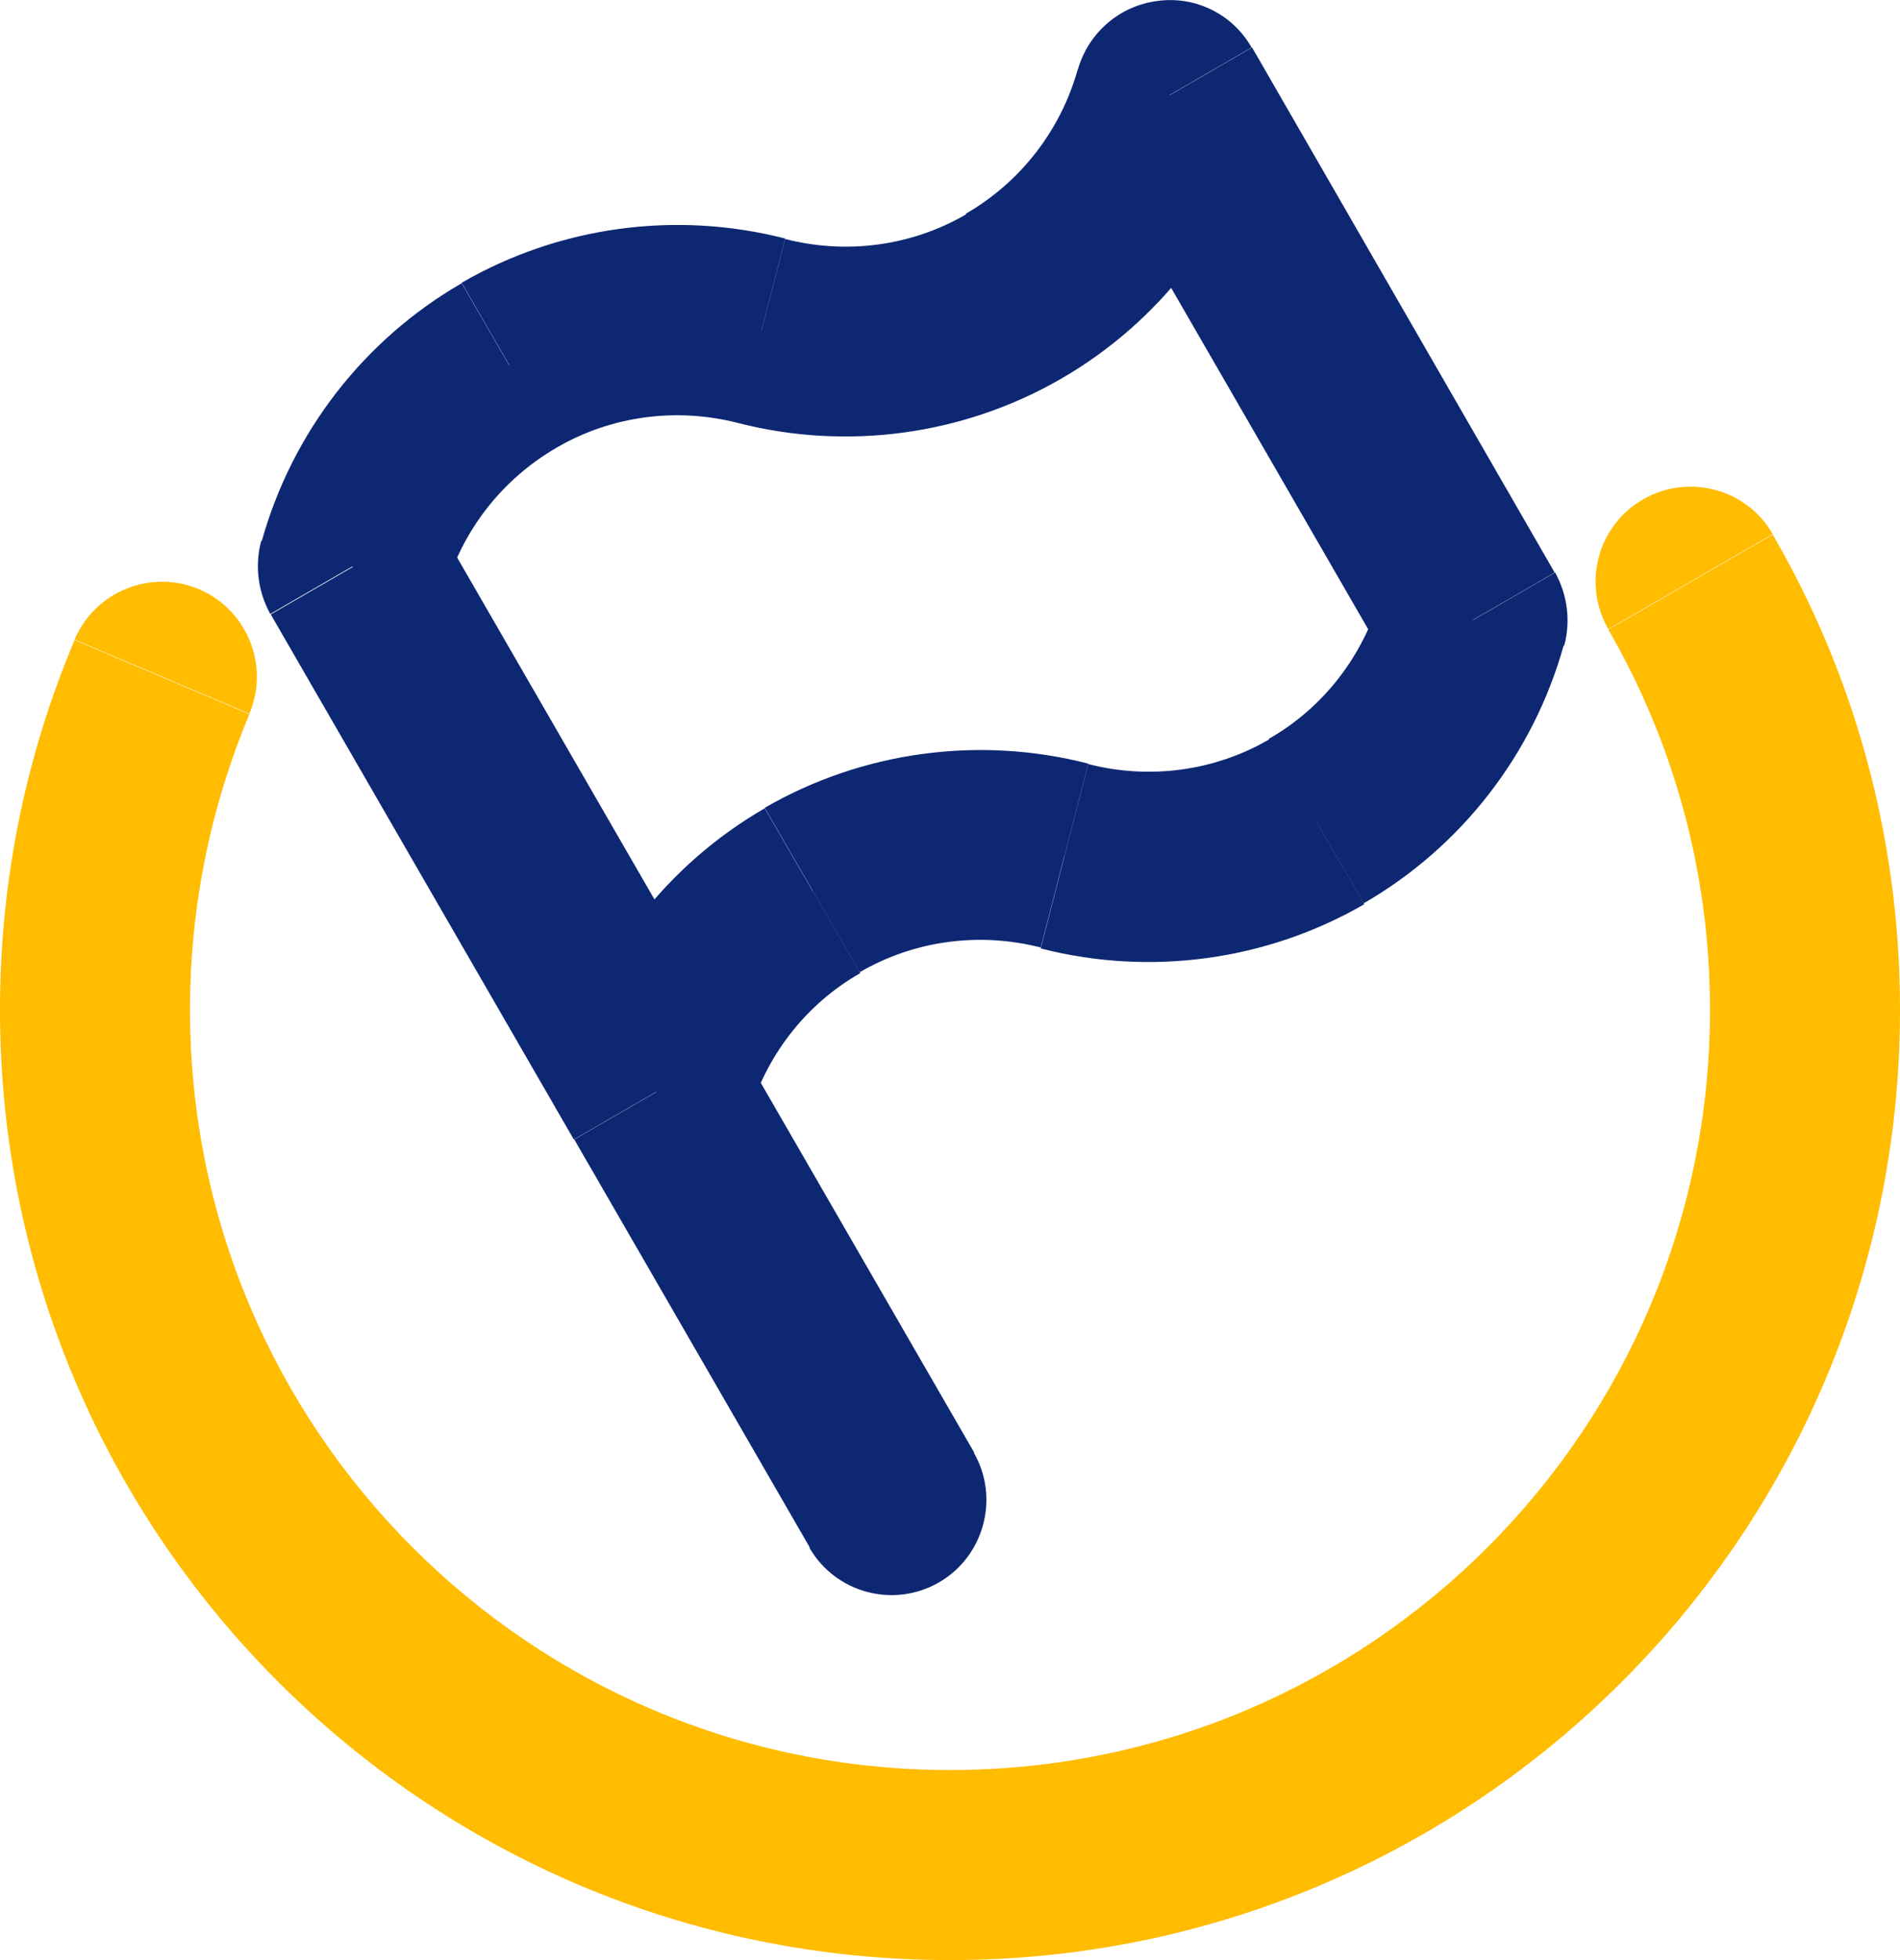
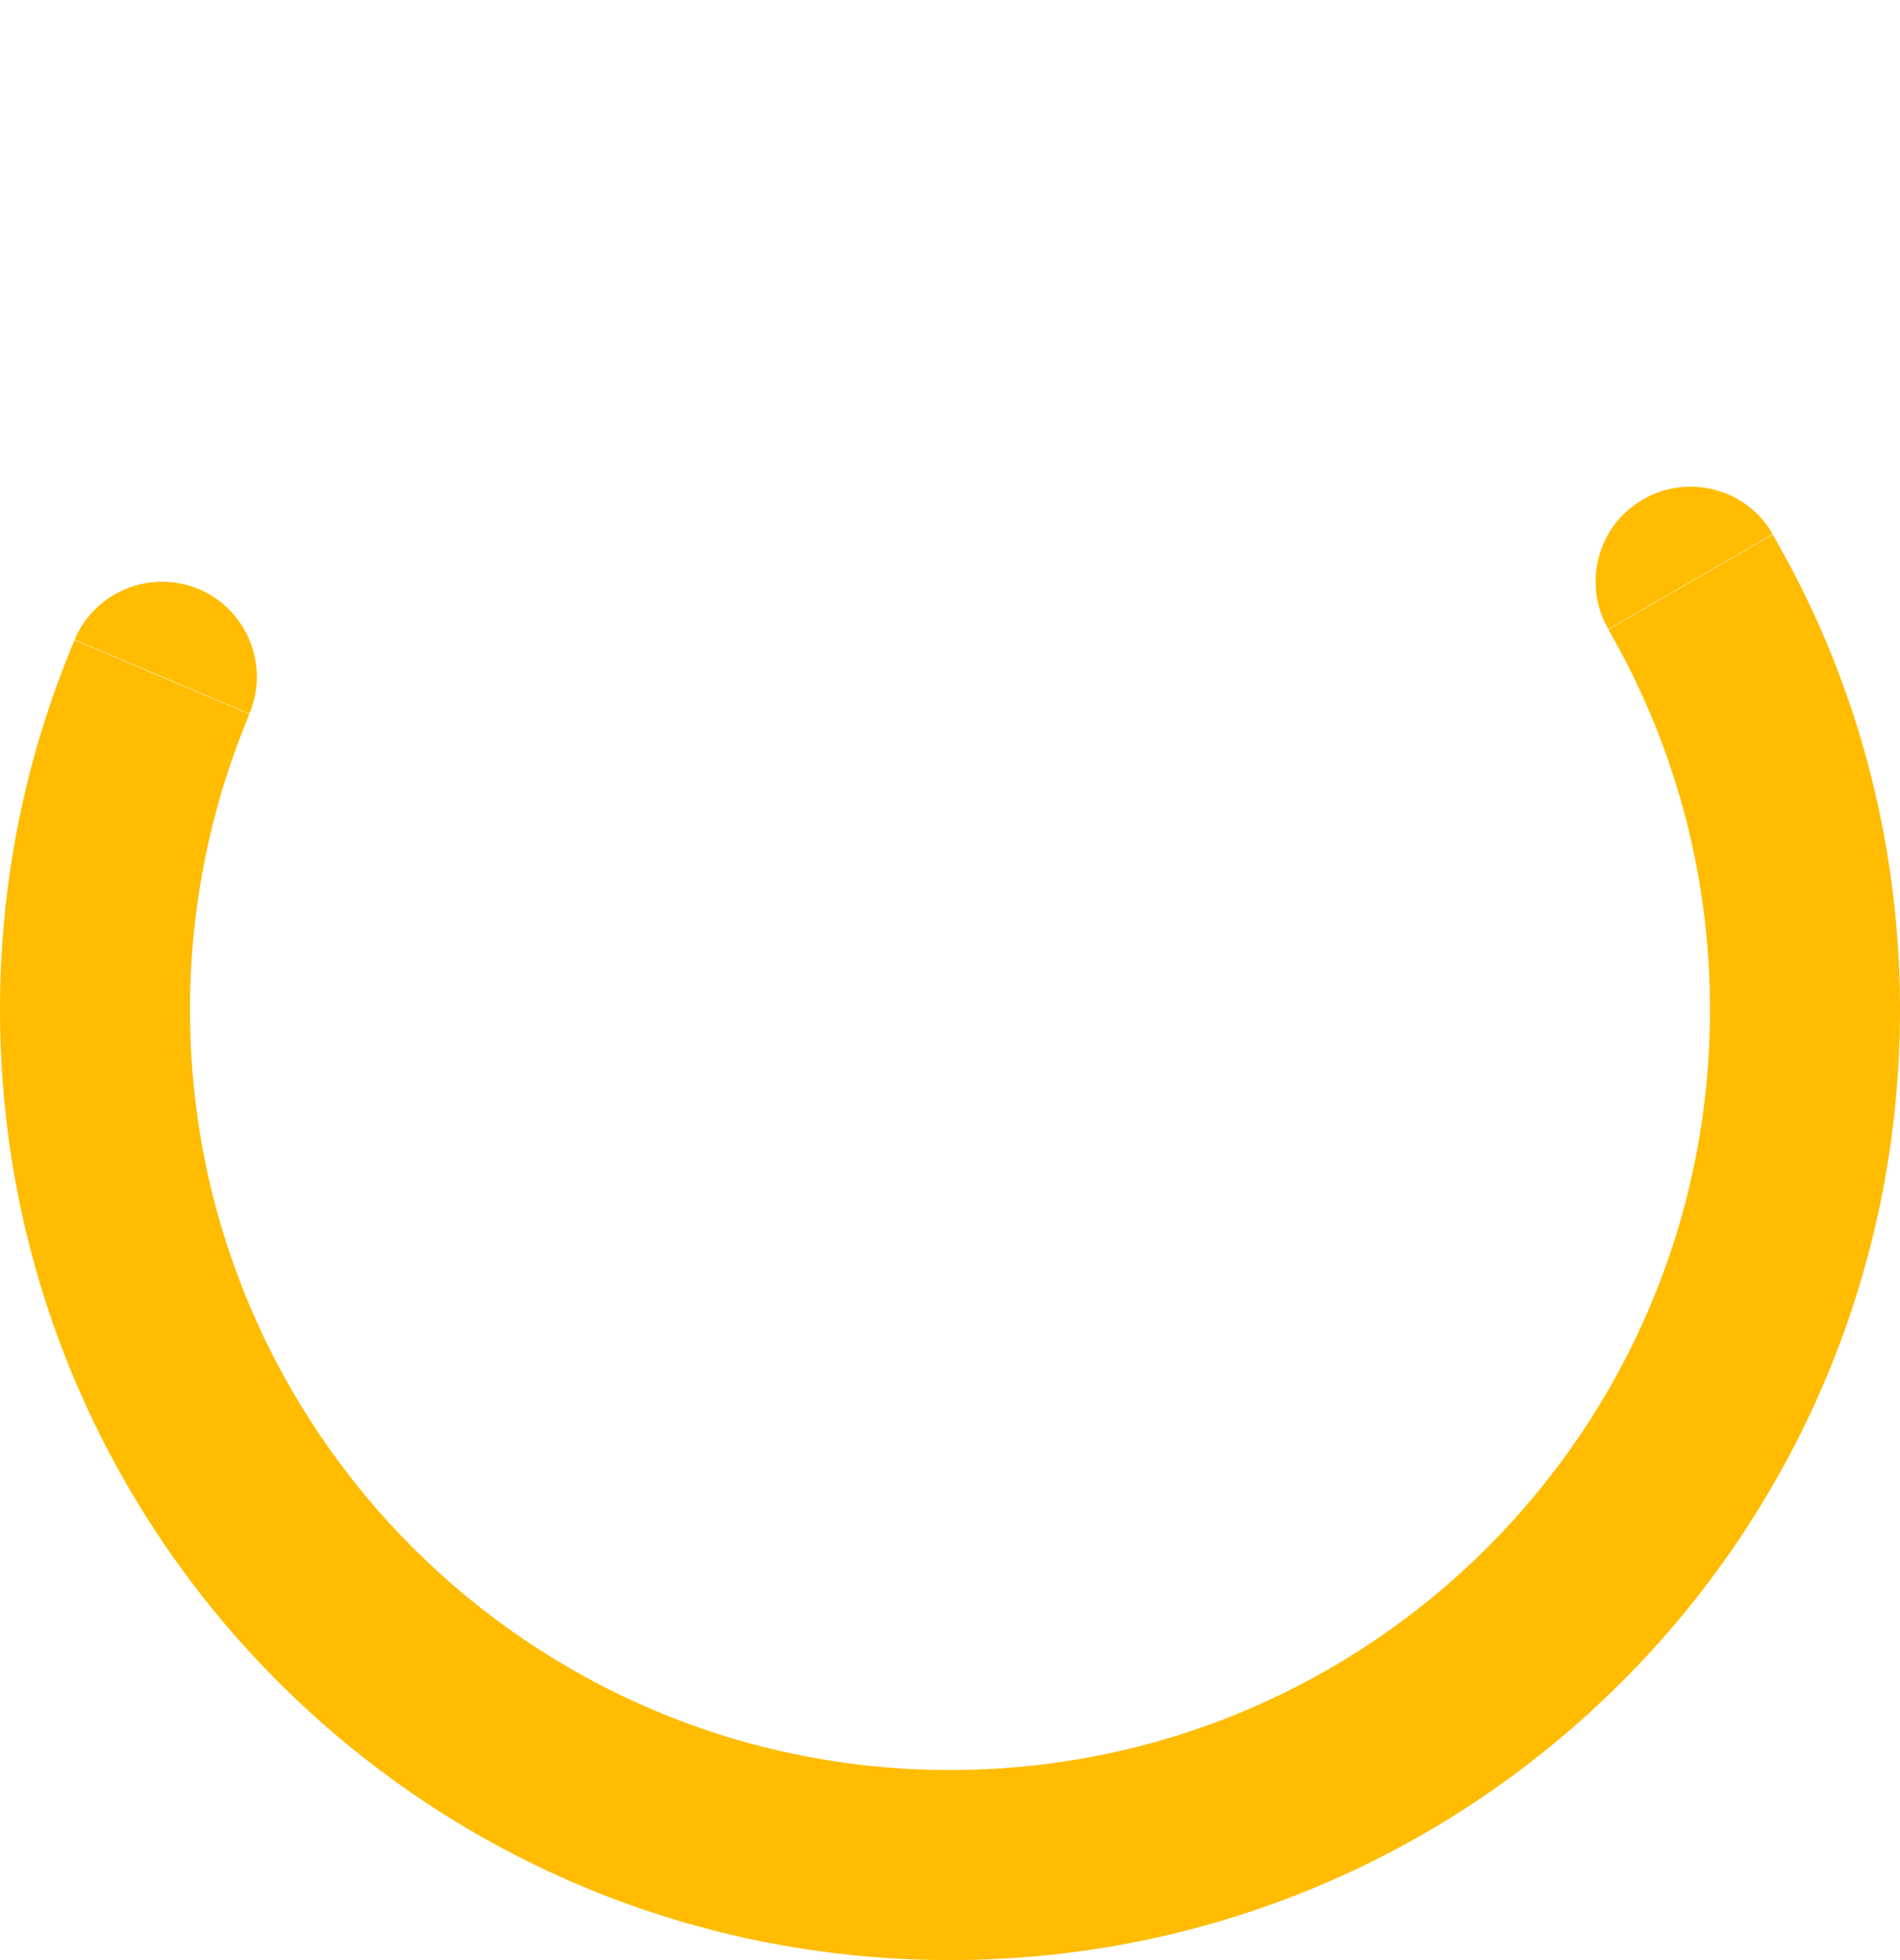
<svg xmlns="http://www.w3.org/2000/svg" id="Layer_2" data-name="Layer 2" viewBox="0 0 40 41.25">
  <defs>
    <style>
      .cls-1 {
        fill: #ffbc00;
      }

      .cls-2 {
        fill: #0d2772;
      }
    </style>
  </defs>
  <g id="Layer_1-2" data-name="Layer 1">
    <g>
-       <path class="cls-2" d="M18.78,31.57l1.73-1-4.96-8.59-1.73,1-1.73,1,4.96,8.59,1.73-1ZM13.81,22.98l1.73-1-6.38-11.05-1.73,1-1.73,1,6.38,11.05,1.73-1ZM17.1,18.74l-1-1.73c-2.06,1.19-3.57,3.14-4.21,5.43l1.93.54,1.93.54c.36-1.28,1.2-2.38,2.36-3.04l-1-1.73ZM22.41,18.01l.5-1.94c-2.3-.59-4.75-.26-6.81.93l1,1.73,1,1.73c1.15-.67,2.52-.85,3.81-.52l.5-1.94ZM27.72,17.29l-1-1.73c-1.15.67-2.52.85-3.81.52l-.5,1.94-.5,1.94c2.3.59,4.75.26,6.81-.93l-1-1.73ZM31,13.05l-1.93-.54c-.36,1.28-1.2,2.38-2.36,3.04l1,1.73,1,1.73c2.06-1.19,3.57-3.14,4.21-5.43l-1.93-.54ZM24.62,2l-1.73,1,6.38,11.05,1.73-1,1.73-1L26.36,1l-1.73,1ZM21.34,6.24l1,1.73c2.06-1.19,3.57-3.14,4.21-5.43l-1.93-.54-1.93-.54c-.36,1.28-1.2,2.37-2.36,3.04l1,1.73ZM16.03,6.96l-.5,1.94c2.3.59,4.75.26,6.81-.93l-1-1.73-1-1.73c-1.15.67-2.52.85-3.81.52l-.5,1.94ZM10.72,7.69l1,1.73c1.15-.67,2.52-.85,3.81-.52l.5-1.94.5-1.94c-2.3-.59-4.75-.26-6.81.93l1,1.73ZM7.43,11.92l1.93.54c.36-1.28,1.2-2.37,2.36-3.04l-1-1.73-1-1.73c-2.06,1.19-3.57,3.14-4.21,5.43l1.93.54ZM17.04,32.57c.55.96,1.78,1.28,2.73.73s1.28-1.78.73-2.73l-1.73,1-1.73,1ZM27.72,17.29l1,1.73-1-1.73ZM31,13.05l1.93.54c.14-.52.07-1.07-.19-1.54l-1.73,1ZM24.62,2l1.73-1c-.4-.7-1.18-1.09-1.98-.98-.8.1-1.46.67-1.68,1.45l1.93.54ZM21.34,6.24l1,1.73-1-1.73ZM10.72,7.69l-1-1.73,1,1.73ZM7.43,11.92l-1.93-.54c-.14.52-.07,1.07.19,1.54l1.73-1Z" />
      <path class="cls-1" d="M2,21.25h2c0-2.21.45-4.31,1.25-6.22l-1.84-.78-1.84-.78c-1.01,2.39-1.57,5.02-1.57,7.78h2ZM35.59,12.25l-1.73,1c1.36,2.35,2.14,5.08,2.14,8h4c0-3.64-.97-7.06-2.68-10l-1.73,1ZM20,39.25v-2c-8.84,0-16-7.16-16-16H0c0,11.05,8.95,20,20,20v-2ZM38,21.25h-2c0,8.84-7.16,16-16,16v4c11.05,0,20-8.95,20-20h-2ZM5.25,15.02c.43-1.02-.05-2.19-1.06-2.62-1.02-.43-2.19.05-2.62,1.06l1.84.78,1.84.78ZM37.32,11.24c-.55-.96-1.78-1.28-2.73-.73-.96.55-1.28,1.78-.73,2.73l1.73-1,1.73-1Z" />
    </g>
  </g>
</svg>